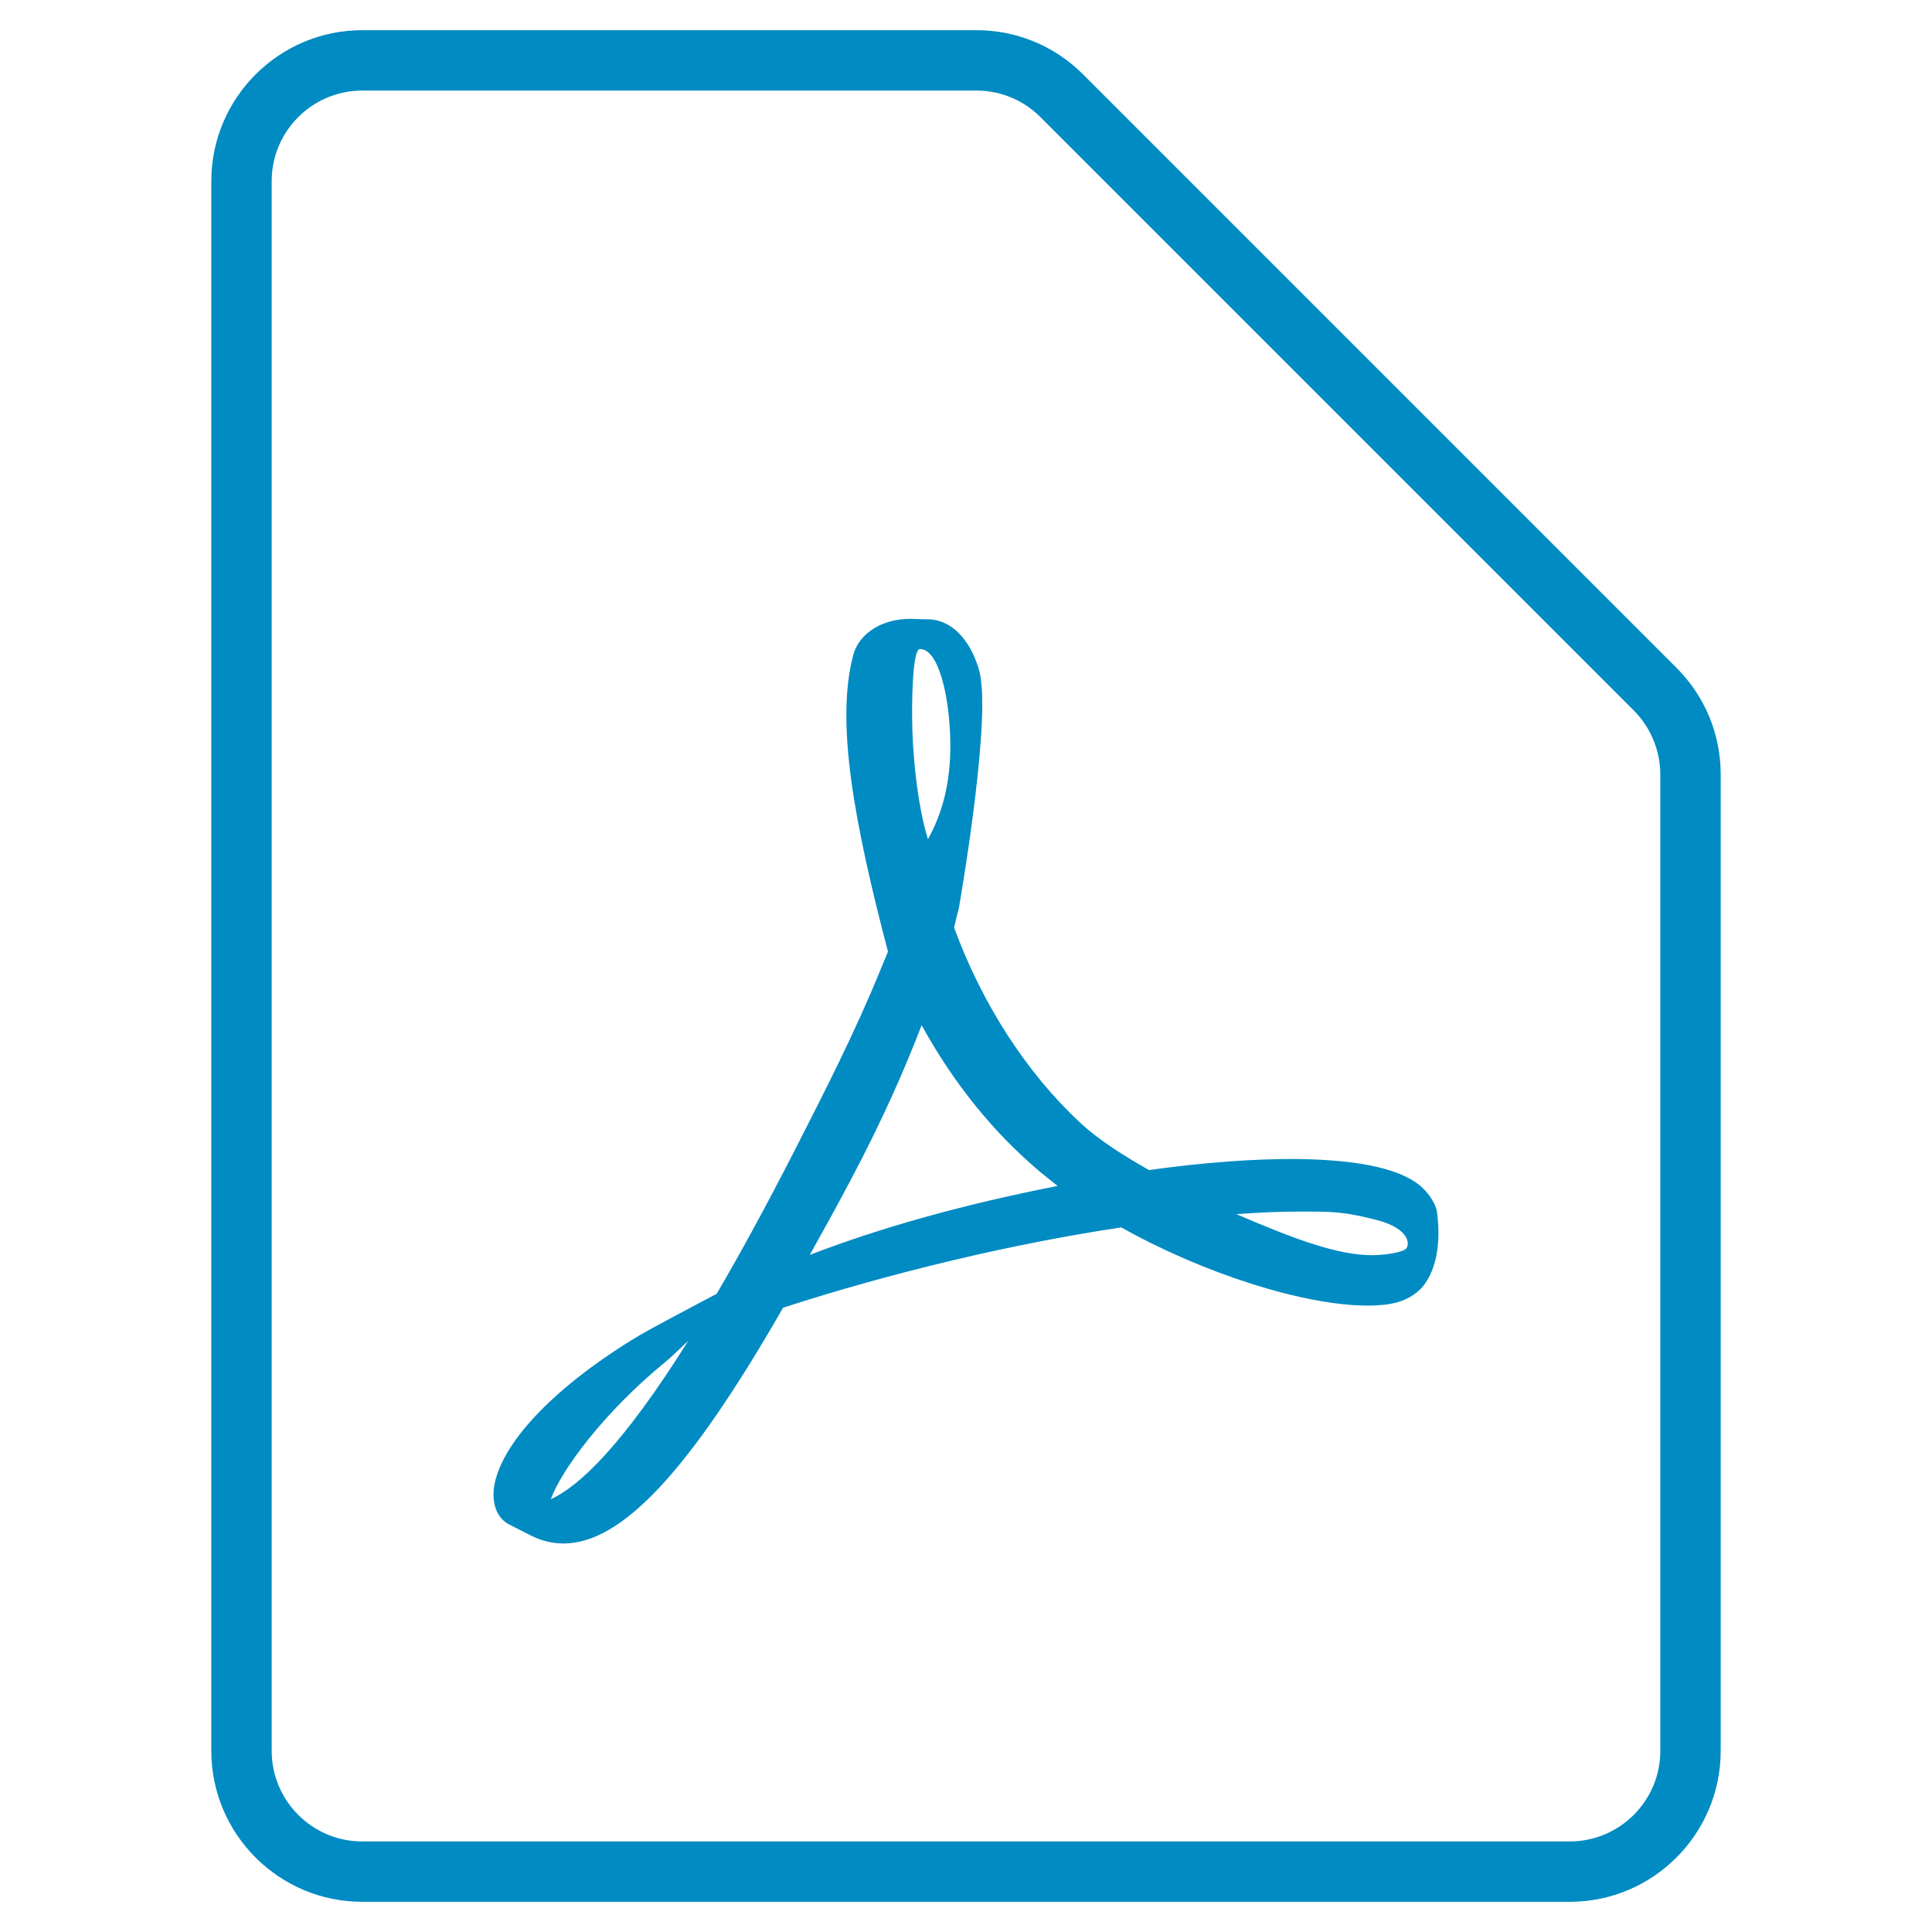
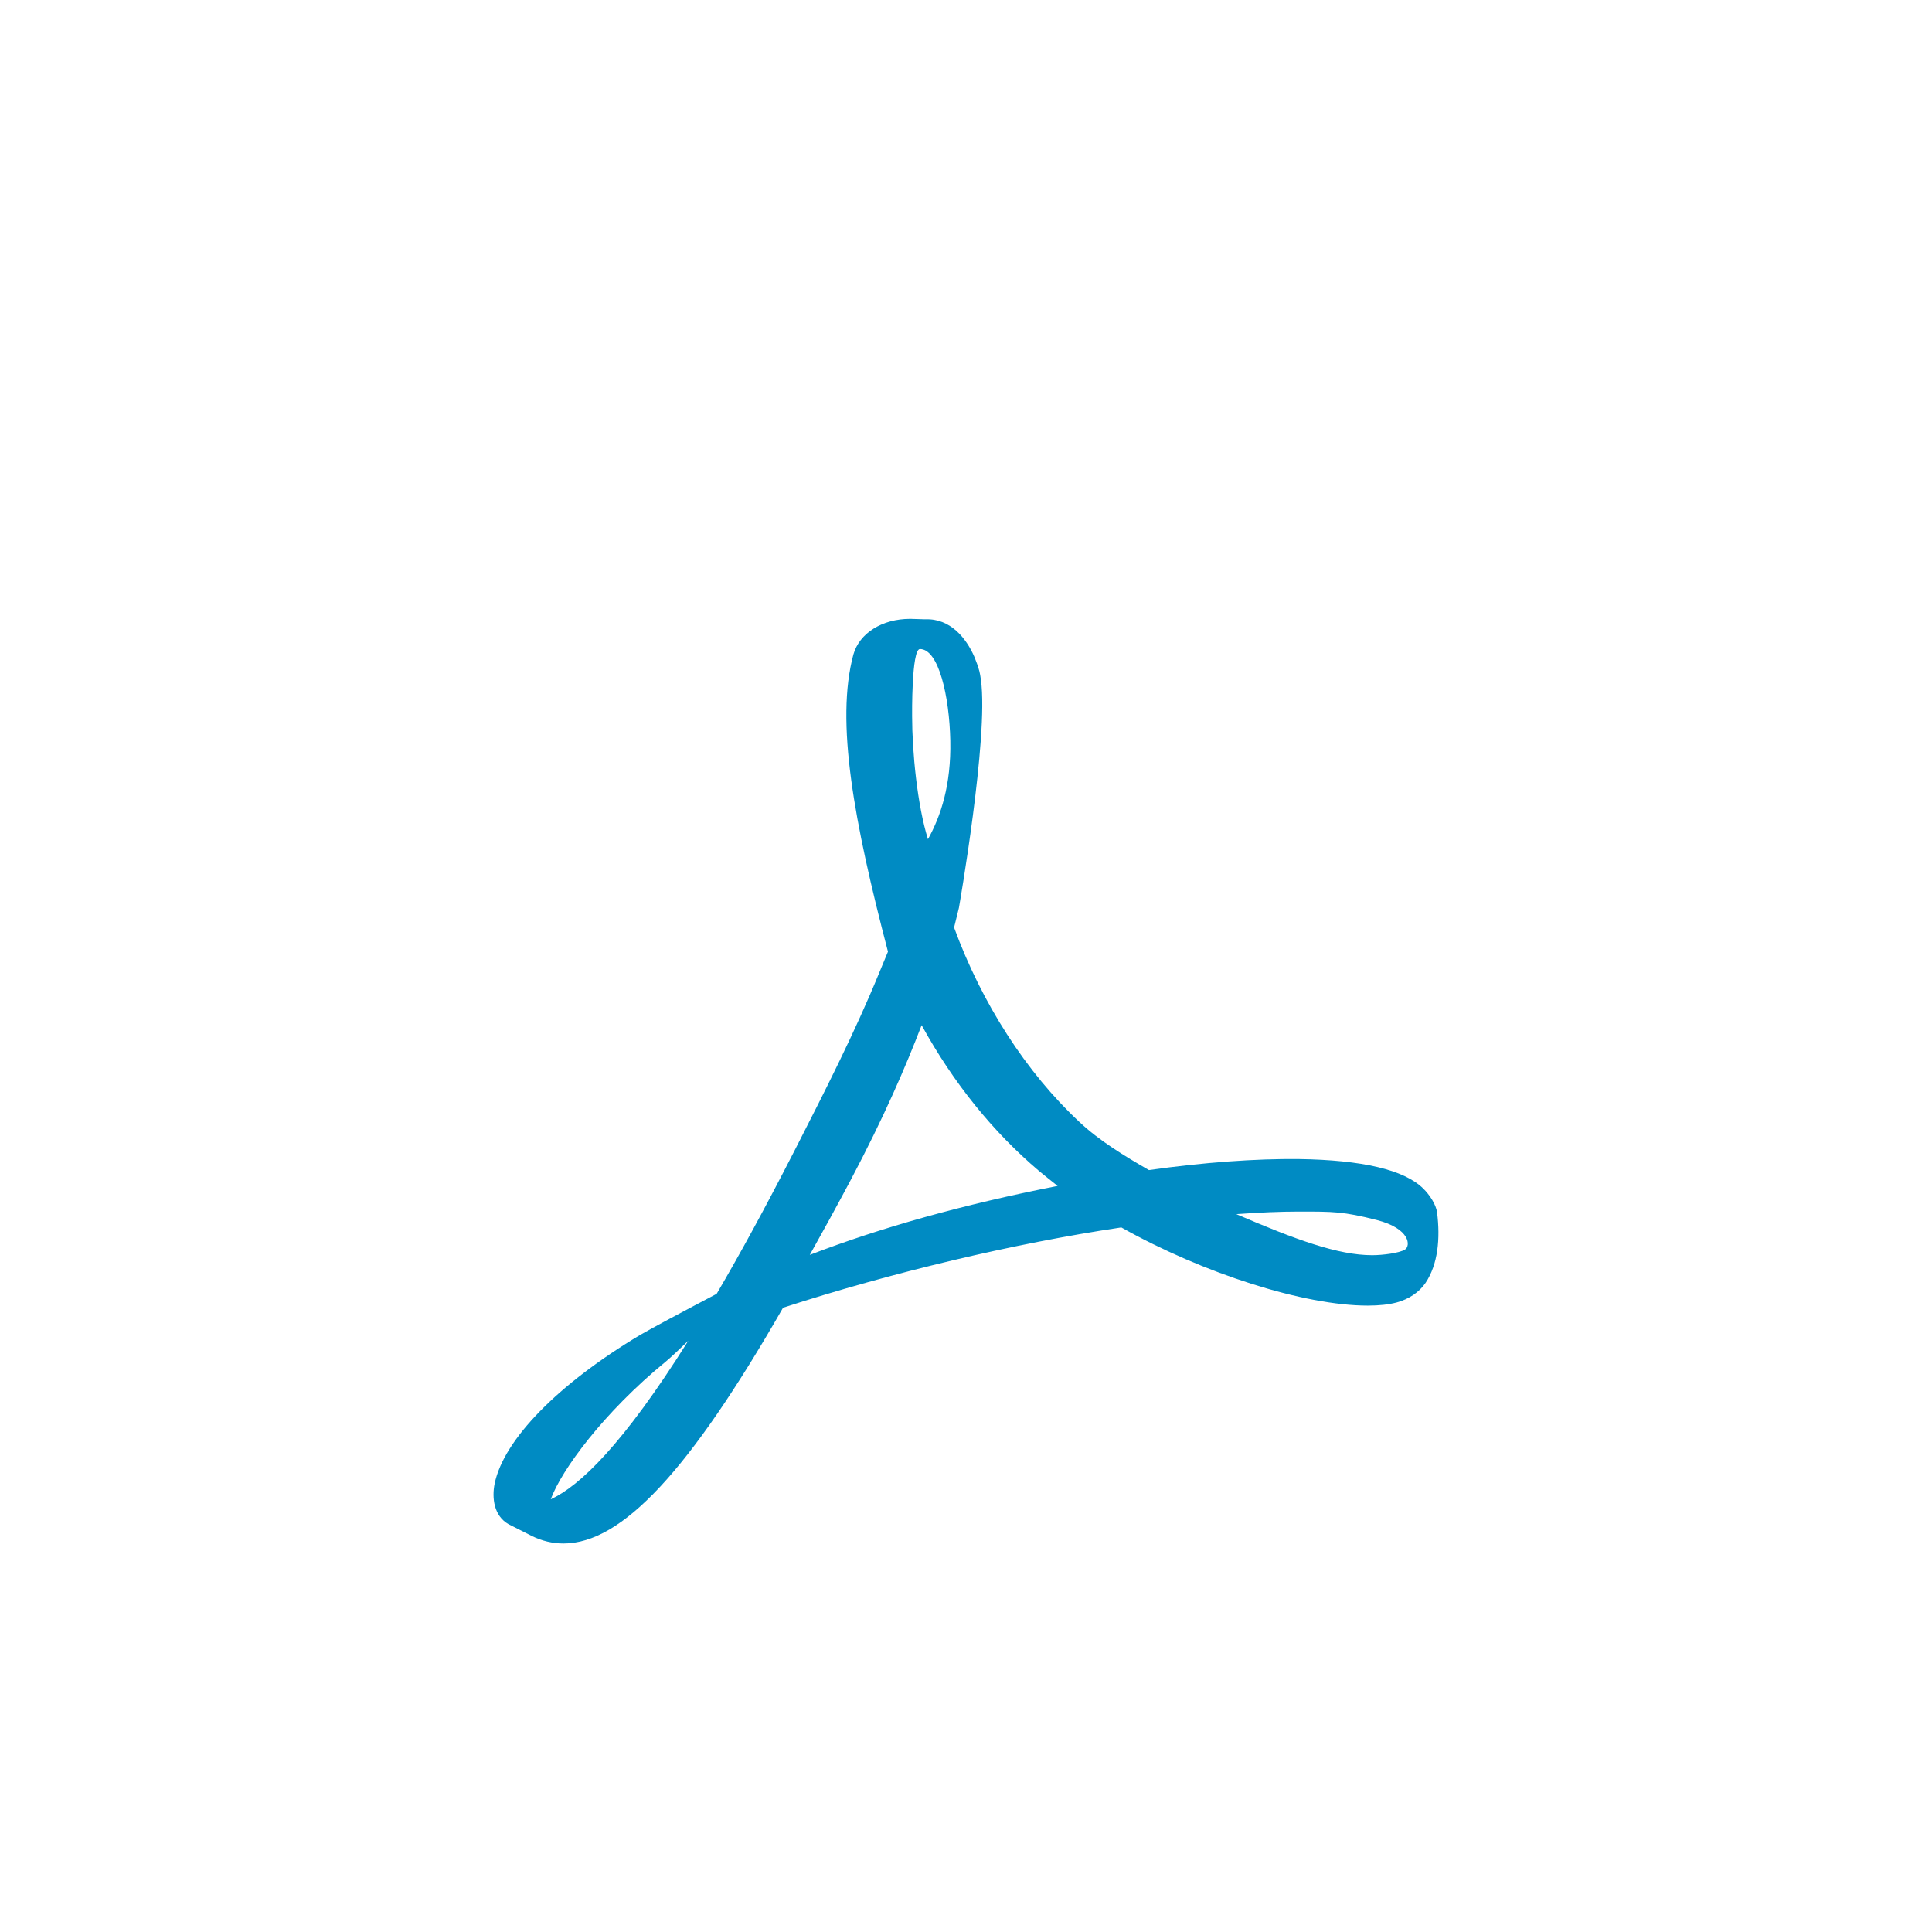
<svg xmlns="http://www.w3.org/2000/svg" width="512" height="512" viewBox="0 0 512 512" fill="none">
-   <path d="M416 504H96C73.944 504 56 486.056 56 464V48C56 25.944 73.944 8 96 8H258.748C269.432 8 279.48 12.164 287.028 19.716L444.284 176.972C451.84 184.528 456 194.568 456 205.252V464C456 486.056 438.056 504 416 504ZM96 24C82.764 24 72 34.764 72 48V464C72 477.236 82.764 488 96 488H416C429.236 488 440 477.236 440 464V205.252C440 198.936 437.436 192.752 432.972 188.284L275.716 31.028C271.184 26.496 265.156 24 258.748 24H96Z" fill="#008BC3" />
  <path d="M380.84 321.28C380.56 319.24 378.92 316.68 377.16 314.96C372.12 310 361.04 307.4 344.16 307.16C332.72 307.04 318.96 308.04 304.48 310.08C298 306.36 291.32 302.28 286.08 297.36C271.96 284.2 260.2 265.92 252.84 245.8C253.32 243.92 253.72 242.28 254.12 240.6C254.12 240.6 262.04 195.48 259.96 180.2C259.68 178.12 259.48 177.52 258.92 175.88L258.24 174.12C256.08 169.12 251.84 163.84 245.2 164.12L241.28 164H241.2C233.76 164 227.76 167.8 226.16 173.44C221.36 191.2 226.32 217.8 235.32 252.2L233 257.8C226.56 273.56 218.48 289.4 211.36 303.36L210.44 305.16C202.92 319.84 196.12 332.32 189.92 342.88L183.56 346.24C183.08 346.48 172.16 352.28 169.6 353.8C147.88 366.8 133.48 381.52 131.08 393.2C130.32 396.96 130.88 401.72 134.76 403.92L140.92 407.04C143.6 408.36 146.44 409.04 149.32 409.04C164.8 409.04 182.76 389.76 207.52 346.56C236.08 337.28 268.64 329.52 297.16 325.28C318.88 337.48 345.6 346 362.48 346C365.48 346 368.08 345.72 370.16 345.16C373.4 344.28 376.12 342.44 377.8 339.96C381.08 335.04 381.72 328.24 380.84 321.28ZM145.96 397.32C148.76 389.6 159.96 374.32 176.48 360.8C177.52 359.96 180.08 357.56 182.4 355.32C165.12 382.88 153.56 393.84 145.96 397.32ZM243.8 172C248.76 172 251.6 184.52 251.84 196.28C252.08 208.04 249.32 216.28 245.92 222.4C243.08 213.36 241.72 199.12 241.72 189.8C241.72 189.8 241.52 172 243.8 172ZM214.6 332.56C218.08 326.36 221.68 319.8 225.36 312.88C234.36 295.88 240.04 282.6 244.24 271.68C252.64 286.96 263.12 299.96 275.4 310.36C276.96 311.64 278.6 312.96 280.28 314.28C255.28 319.2 233.64 325.24 214.6 332.56ZM372.32 331.16C370.8 332.08 366.44 332.64 363.64 332.64C354.6 332.64 343.36 328.52 327.64 321.76C333.68 321.32 339.24 321.08 344.2 321.08C353.28 321.08 355.96 321.04 364.88 323.32C373.76 325.6 373.88 330.2 372.32 331.16Z" fill="#008BC3" />
</svg>